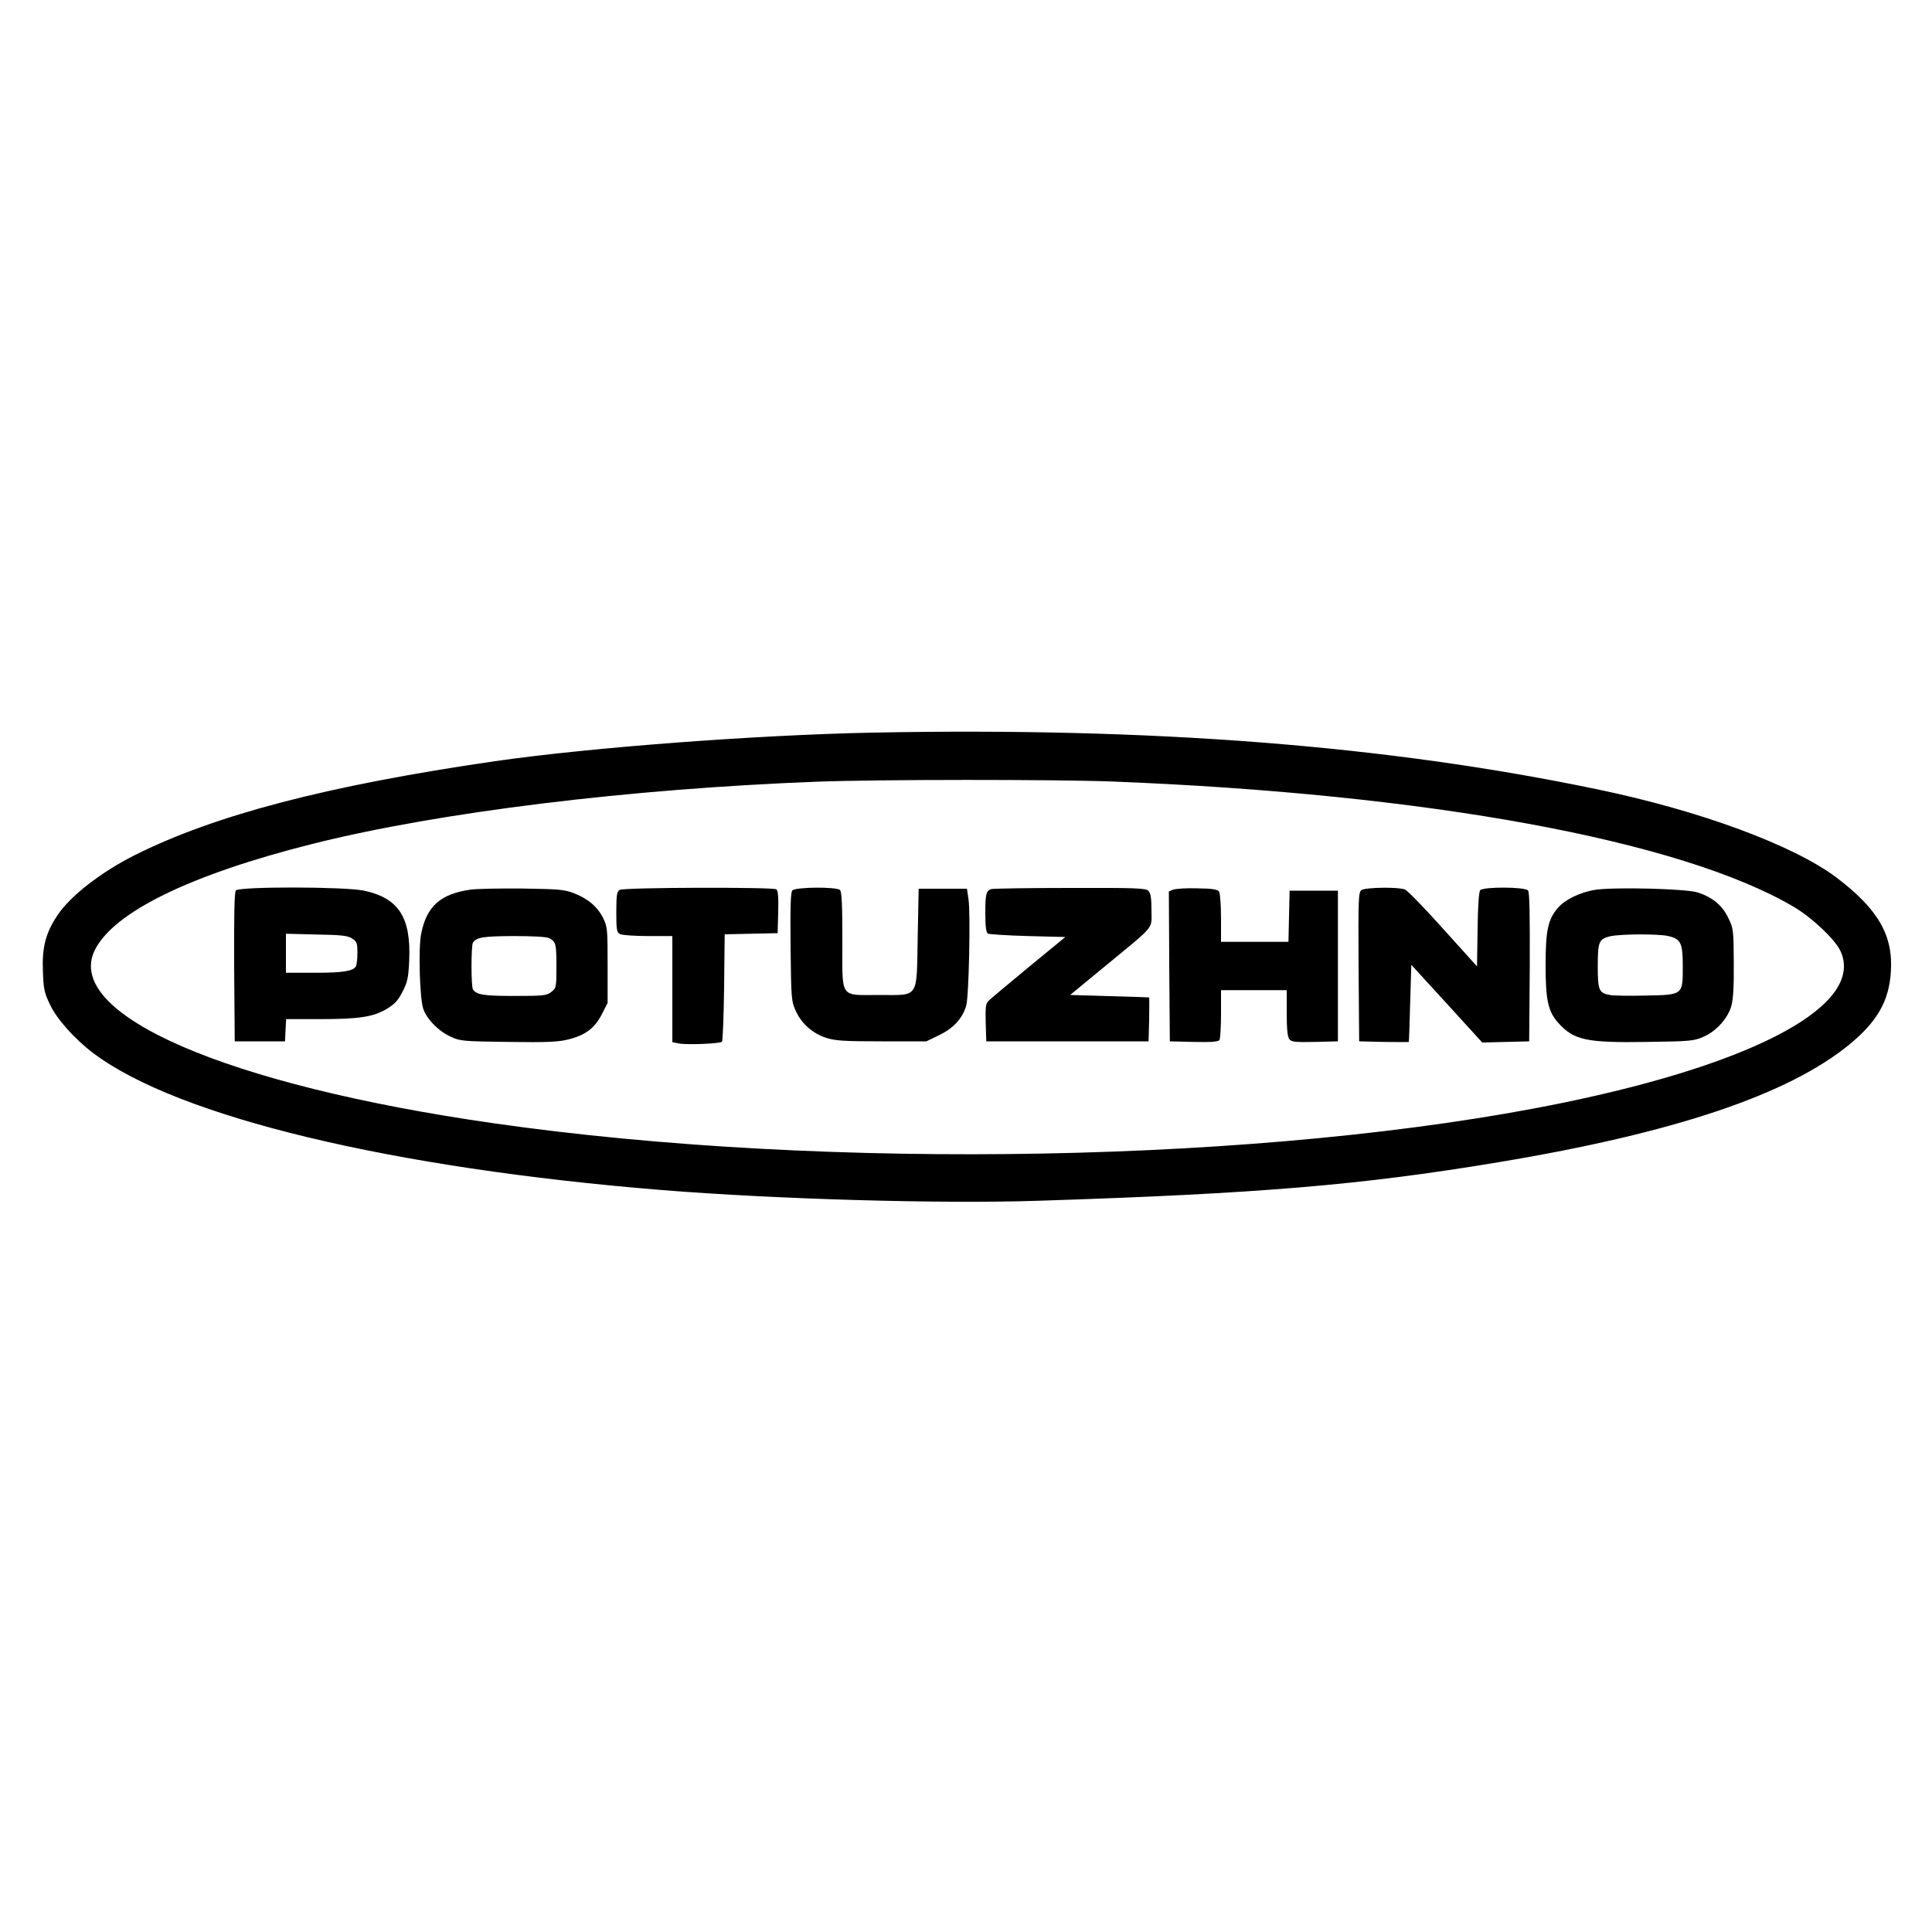
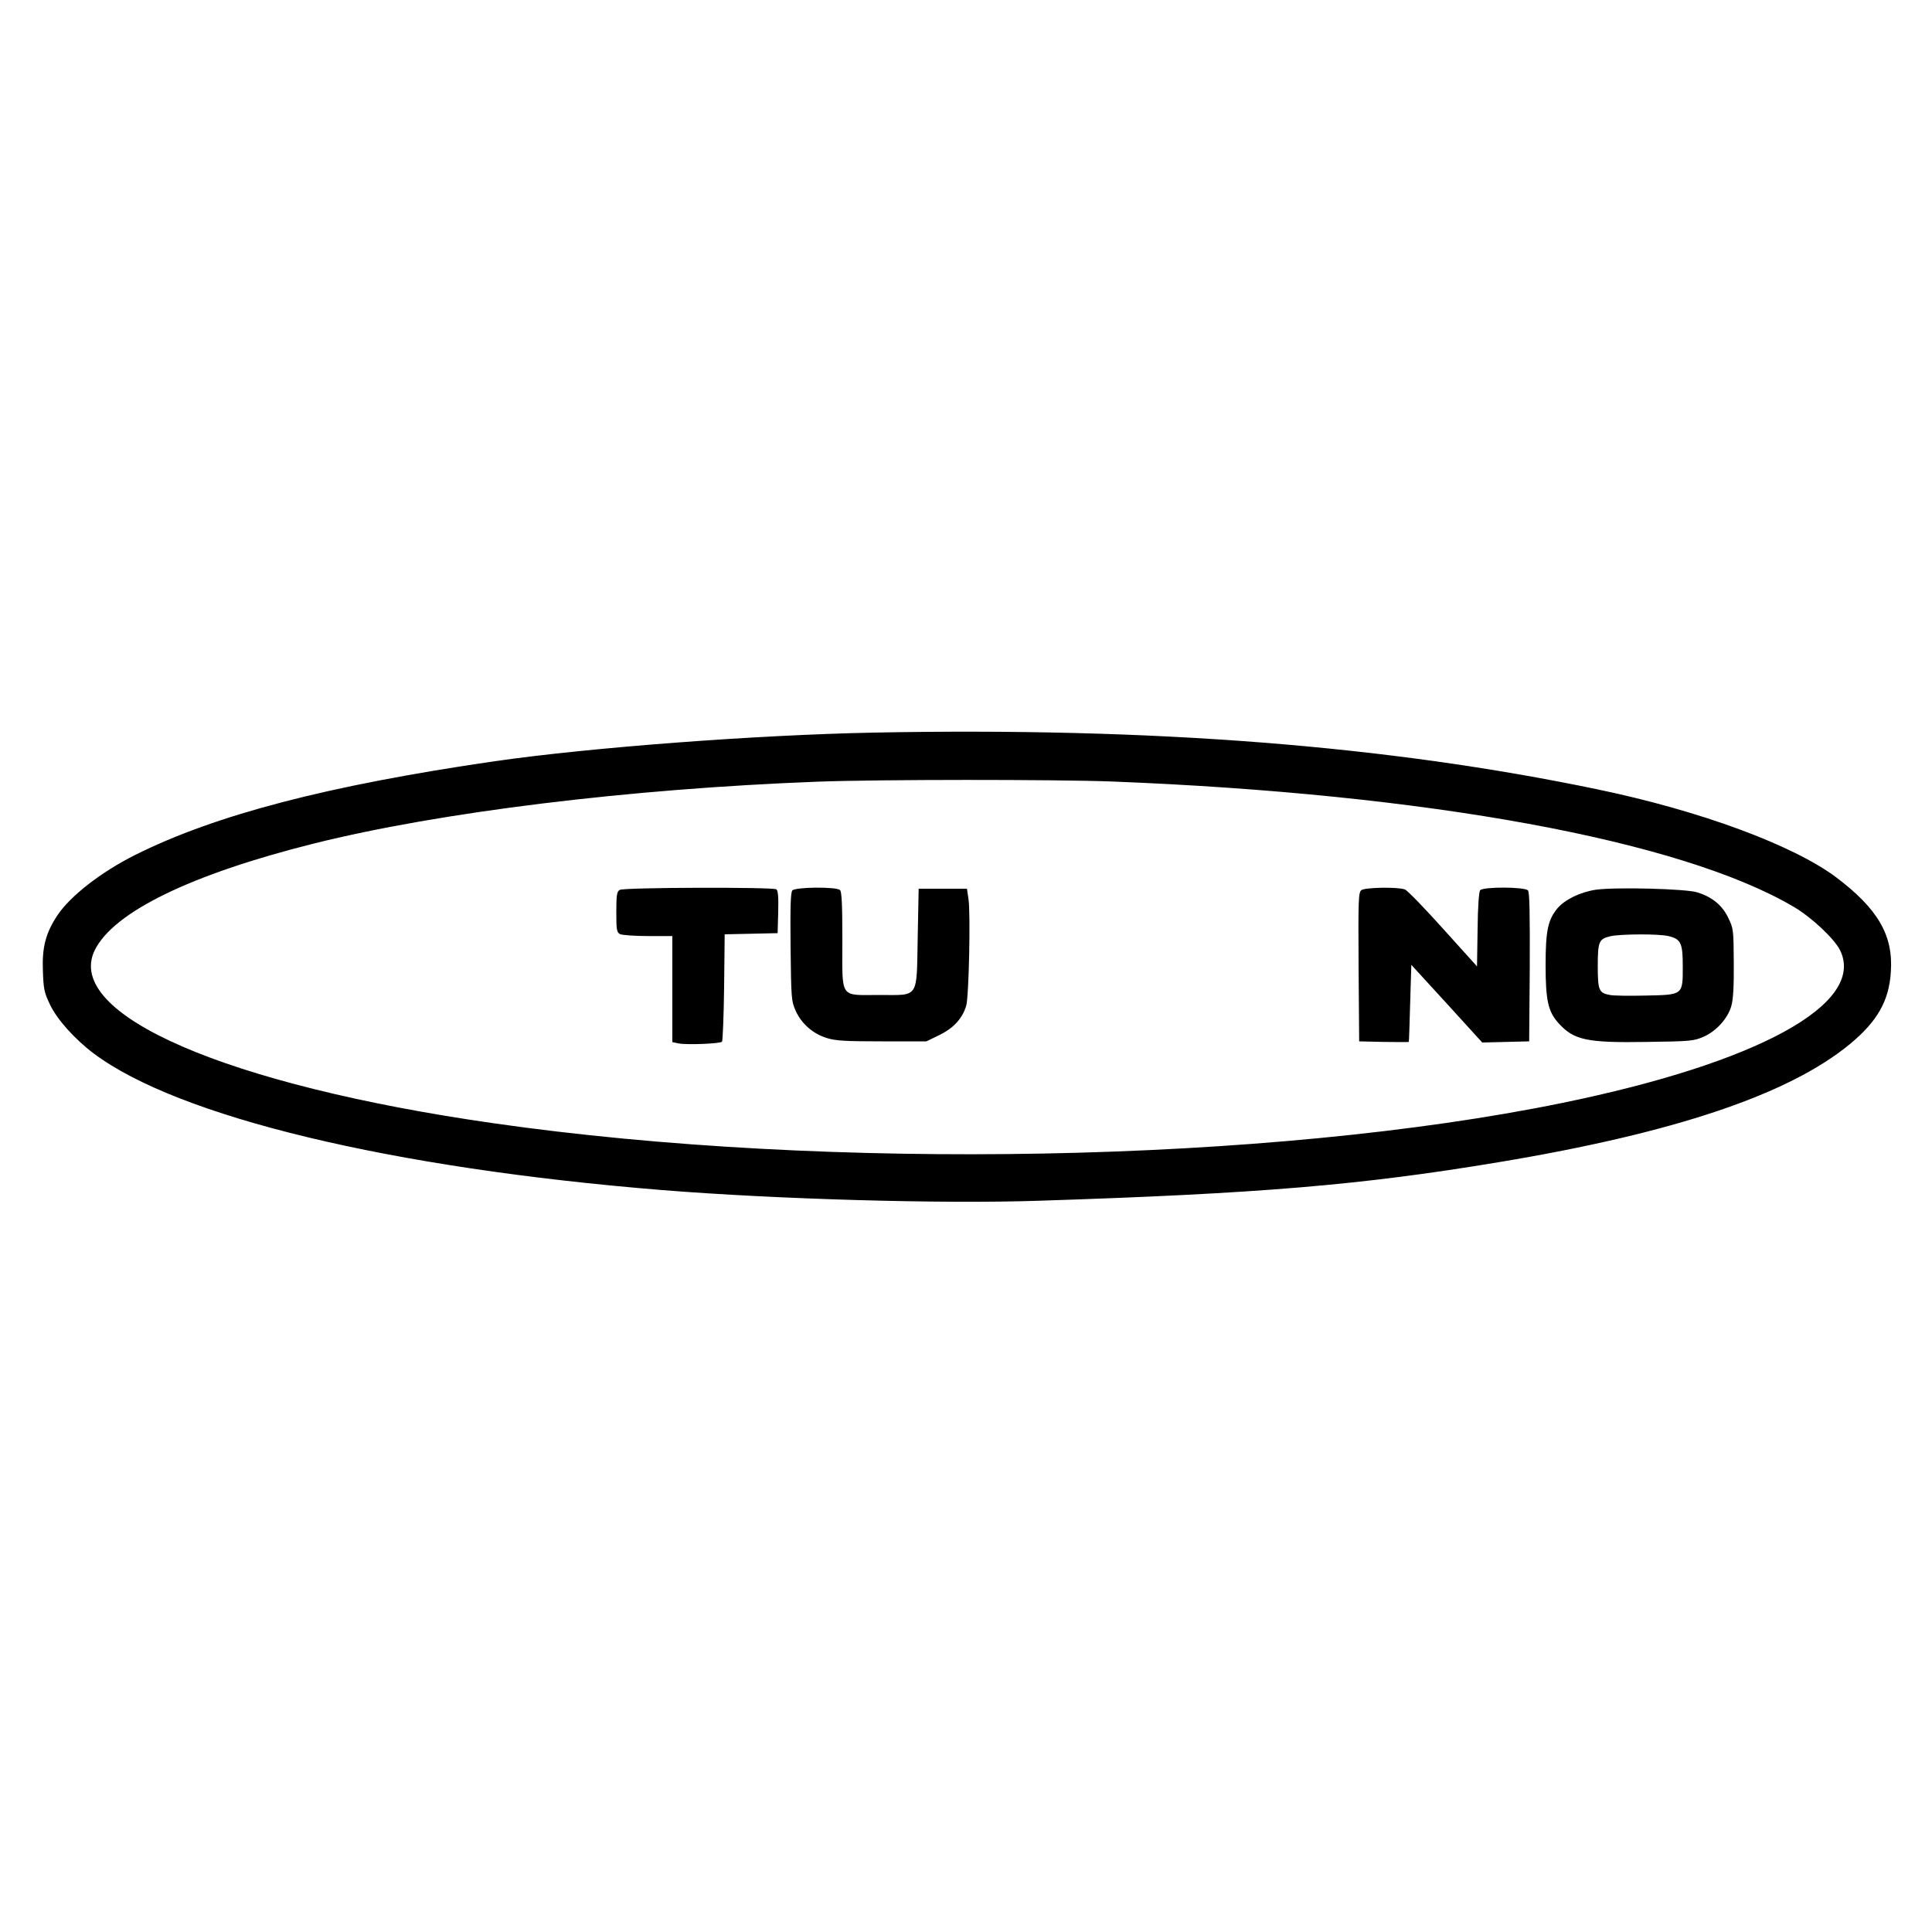
<svg xmlns="http://www.w3.org/2000/svg" version="1.0" width="100mm" height="100mm" viewBox="0 0 1000 739" preserveAspectRatio="xMidYMid meet">
  <g transform="translate(0,739) scale(0.1,-0.1)" fill="#000000" stroke="none">
    <path d="M4520 4903 c-608 -12 -1465 -77 -1959 -148 -866 -126 -1447 -278 -1861 -485 -176 -88 -337 -213 -403 -313 -60 -90 -80 -165 -75 -287 3 -93 7 -113 36 -173 35 -76 127 -179 226 -254 438 -329 1539 -594 2946 -708 587 -47 1444 -72 1948 -55 1143 37 1668 81 2382 200 907 151 1498 350 1814 610 143 118 204 225 213 375 13 189 -67 326 -283 489 -223 167 -705 345 -1234 455 -1093 228 -2303 322 -3750 294z m1235 -253 c1633 -64 2943 -304 3528 -648 93 -54 214 -168 242 -227 132 -276 -425 -581 -1440 -789 -1513 -310 -3801 -353 -5530 -105 -1383 198 -2225 563 -2065 895 97 198 496 393 1135 553 653 163 1633 283 2605 320 320 12 1228 12 1525 1z" />
-     <path d="M1221 4086 c-8 -9 -10 -122 -9 -397 l3 -384 130 0 130 0 3 58 3 57 171 0 c206 0 279 11 350 53 41 25 59 44 82 90 25 49 30 71 34 160 10 224 -55 324 -234 362 -97 21 -646 22 -663 1z m602 -249 c24 -16 27 -23 27 -75 0 -31 -4 -62 -8 -69 -16 -25 -68 -33 -213 -33 l-149 0 0 101 0 101 158 -4 c130 -2 163 -6 185 -21z" />
-     <path d="M2434 4090 c-154 -22 -226 -86 -254 -228 -15 -73 -8 -327 10 -386 16 -53 80 -119 143 -147 49 -23 64 -24 299 -27 201 -3 259 0 310 13 88 22 136 58 173 130 l30 59 0 195 c0 185 -1 199 -23 244 -29 58 -79 101 -152 129 -49 19 -79 21 -265 24 -115 1 -237 -1 -271 -6z m409 -251 c34 -19 37 -27 37 -146 0 -109 -1 -112 -26 -132 -25 -19 -40 -21 -191 -21 -159 0 -197 6 -215 34 -10 14 -10 228 0 242 19 28 53 33 210 34 104 0 171 -4 185 -11z" />
    <path d="M3208 4089 c-15 -8 -18 -26 -18 -114 0 -93 2 -105 19 -115 11 -5 76 -10 145 -10 l126 0 0 -275 0 -274 34 -7 c46 -8 212 -1 223 9 4 5 9 132 11 283 l3 273 137 3 137 3 3 109 c2 81 -1 112 -10 118 -19 12 -789 10 -810 -3z" />
    <path d="M4101 4086 c-9 -11 -11 -90 -9 -293 3 -268 4 -280 27 -331 30 -66 89 -118 161 -140 45 -14 96 -17 285 -17 l230 0 68 33 c73 36 118 85 138 151 14 46 23 478 12 551 l-8 55 -125 0 -125 0 -5 -252 c-6 -322 9 -298 -199 -298 -208 0 -191 -25 -191 285 0 178 -3 249 -12 258 -18 18 -232 16 -247 -2z" />
-     <path d="M5130 4093 c-26 -10 -30 -26 -30 -125 0 -67 4 -99 13 -105 6 -4 100 -10 207 -13 l194 -5 -191 -157 c-105 -87 -199 -165 -207 -174 -14 -13 -16 -34 -14 -113 l3 -96 420 0 420 0 3 113 c1 61 1 113 0 114 -2 1 -94 4 -206 7 l-203 6 182 150 c263 217 239 187 239 288 0 64 -4 89 -16 101 -13 14 -64 16 -407 15 -216 0 -399 -3 -407 -6z" />
-     <path d="M6072 4090 l-22 -9 2 -388 3 -388 124 -3 c93 -2 126 1 133 10 4 7 8 68 8 136 l0 122 170 0 170 0 0 -118 c0 -79 4 -124 13 -135 11 -15 28 -17 132 -15 l120 3 0 390 0 390 -125 0 -125 0 -3 -132 -3 -133 -174 0 -175 0 0 123 c0 67 -5 129 -10 137 -7 11 -33 16 -112 17 -57 2 -113 -2 -126 -7z" />
    <path d="M7047 4088 c-16 -12 -17 -45 -15 -398 l3 -385 128 -3 c70 -1 128 -1 129 0 1 2 4 92 7 201 l6 198 184 -201 183 -201 122 3 121 3 3 384 c1 275 -1 388 -9 397 -16 19 -232 20 -248 1 -6 -9 -12 -84 -13 -204 l-3 -190 -175 194 c-96 107 -185 199 -198 204 -35 14 -205 11 -225 -3z" />
    <path d="M8261 4090 c-81 -12 -162 -51 -201 -98 -48 -59 -60 -115 -60 -292 0 -184 13 -241 67 -301 80 -88 145 -102 458 -97 226 3 243 5 293 27 66 29 125 95 143 158 10 34 14 101 13 225 -1 172 -2 178 -29 233 -31 65 -83 107 -159 131 -60 19 -421 28 -525 14z m374 -240 c65 -15 75 -36 75 -155 0 -151 3 -149 -191 -153 -84 -2 -168 -1 -186 3 -57 10 -63 24 -63 149 0 128 6 141 65 155 53 12 250 13 300 1z" />
  </g>
</svg>